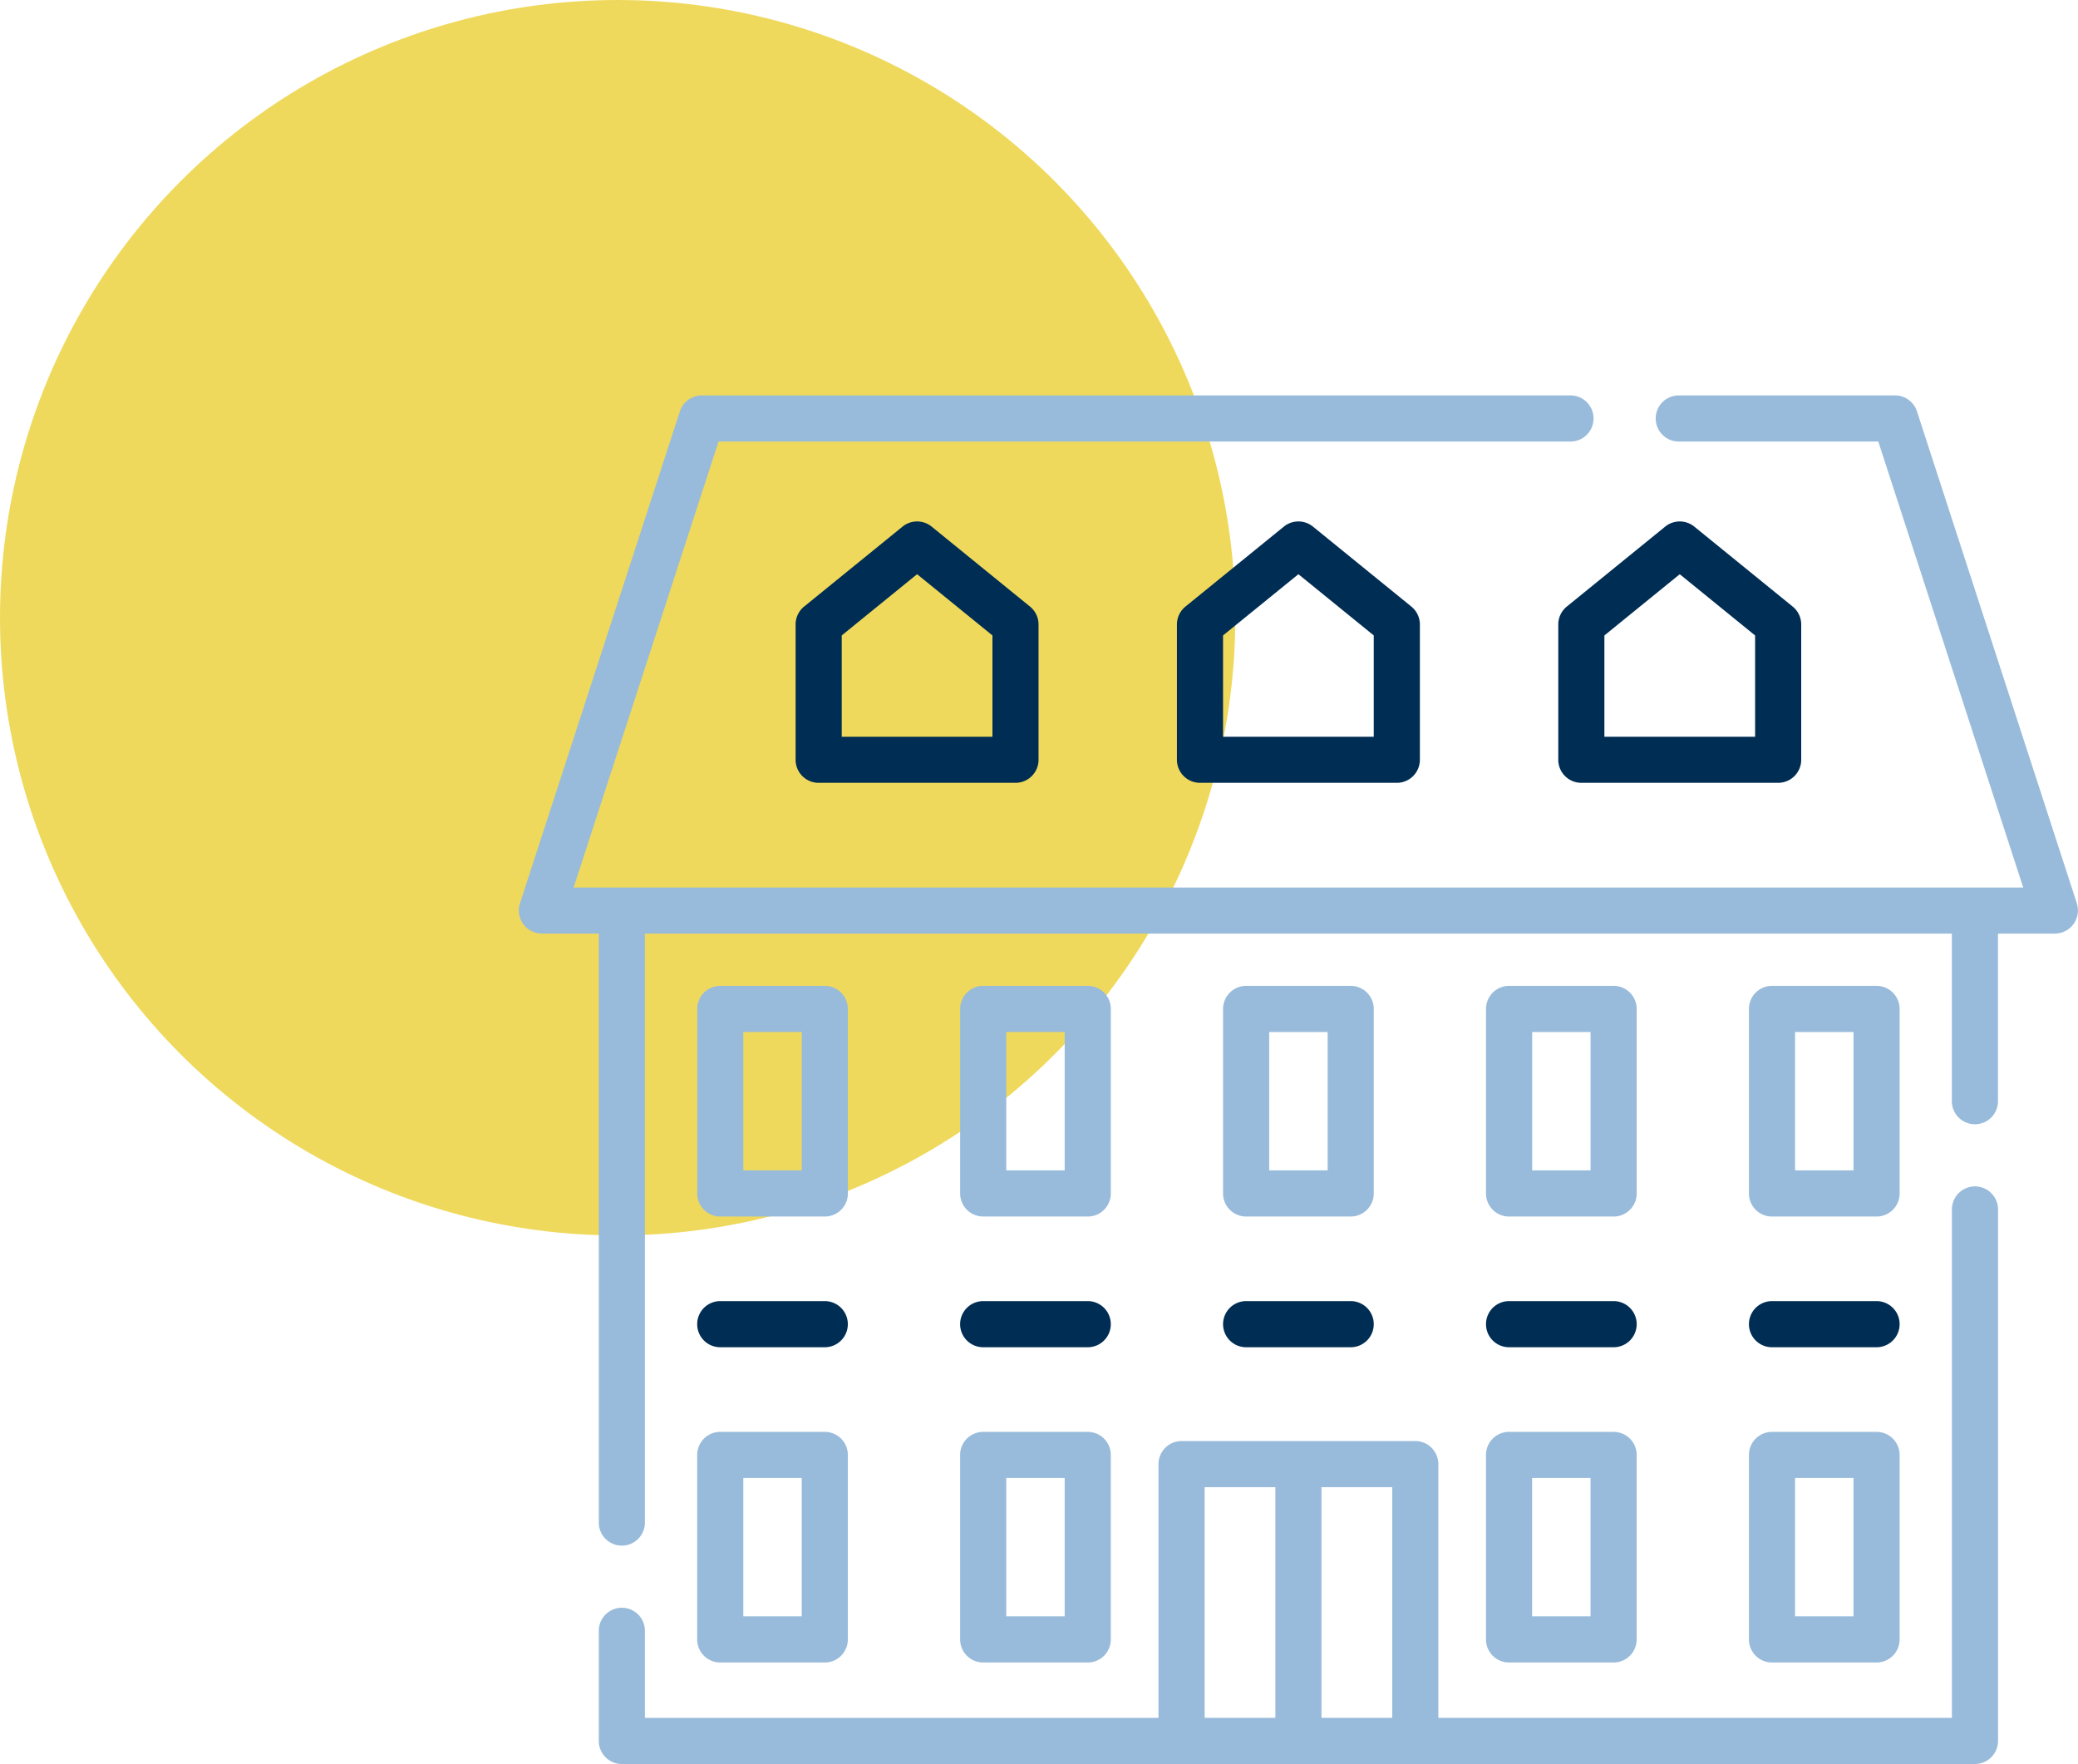
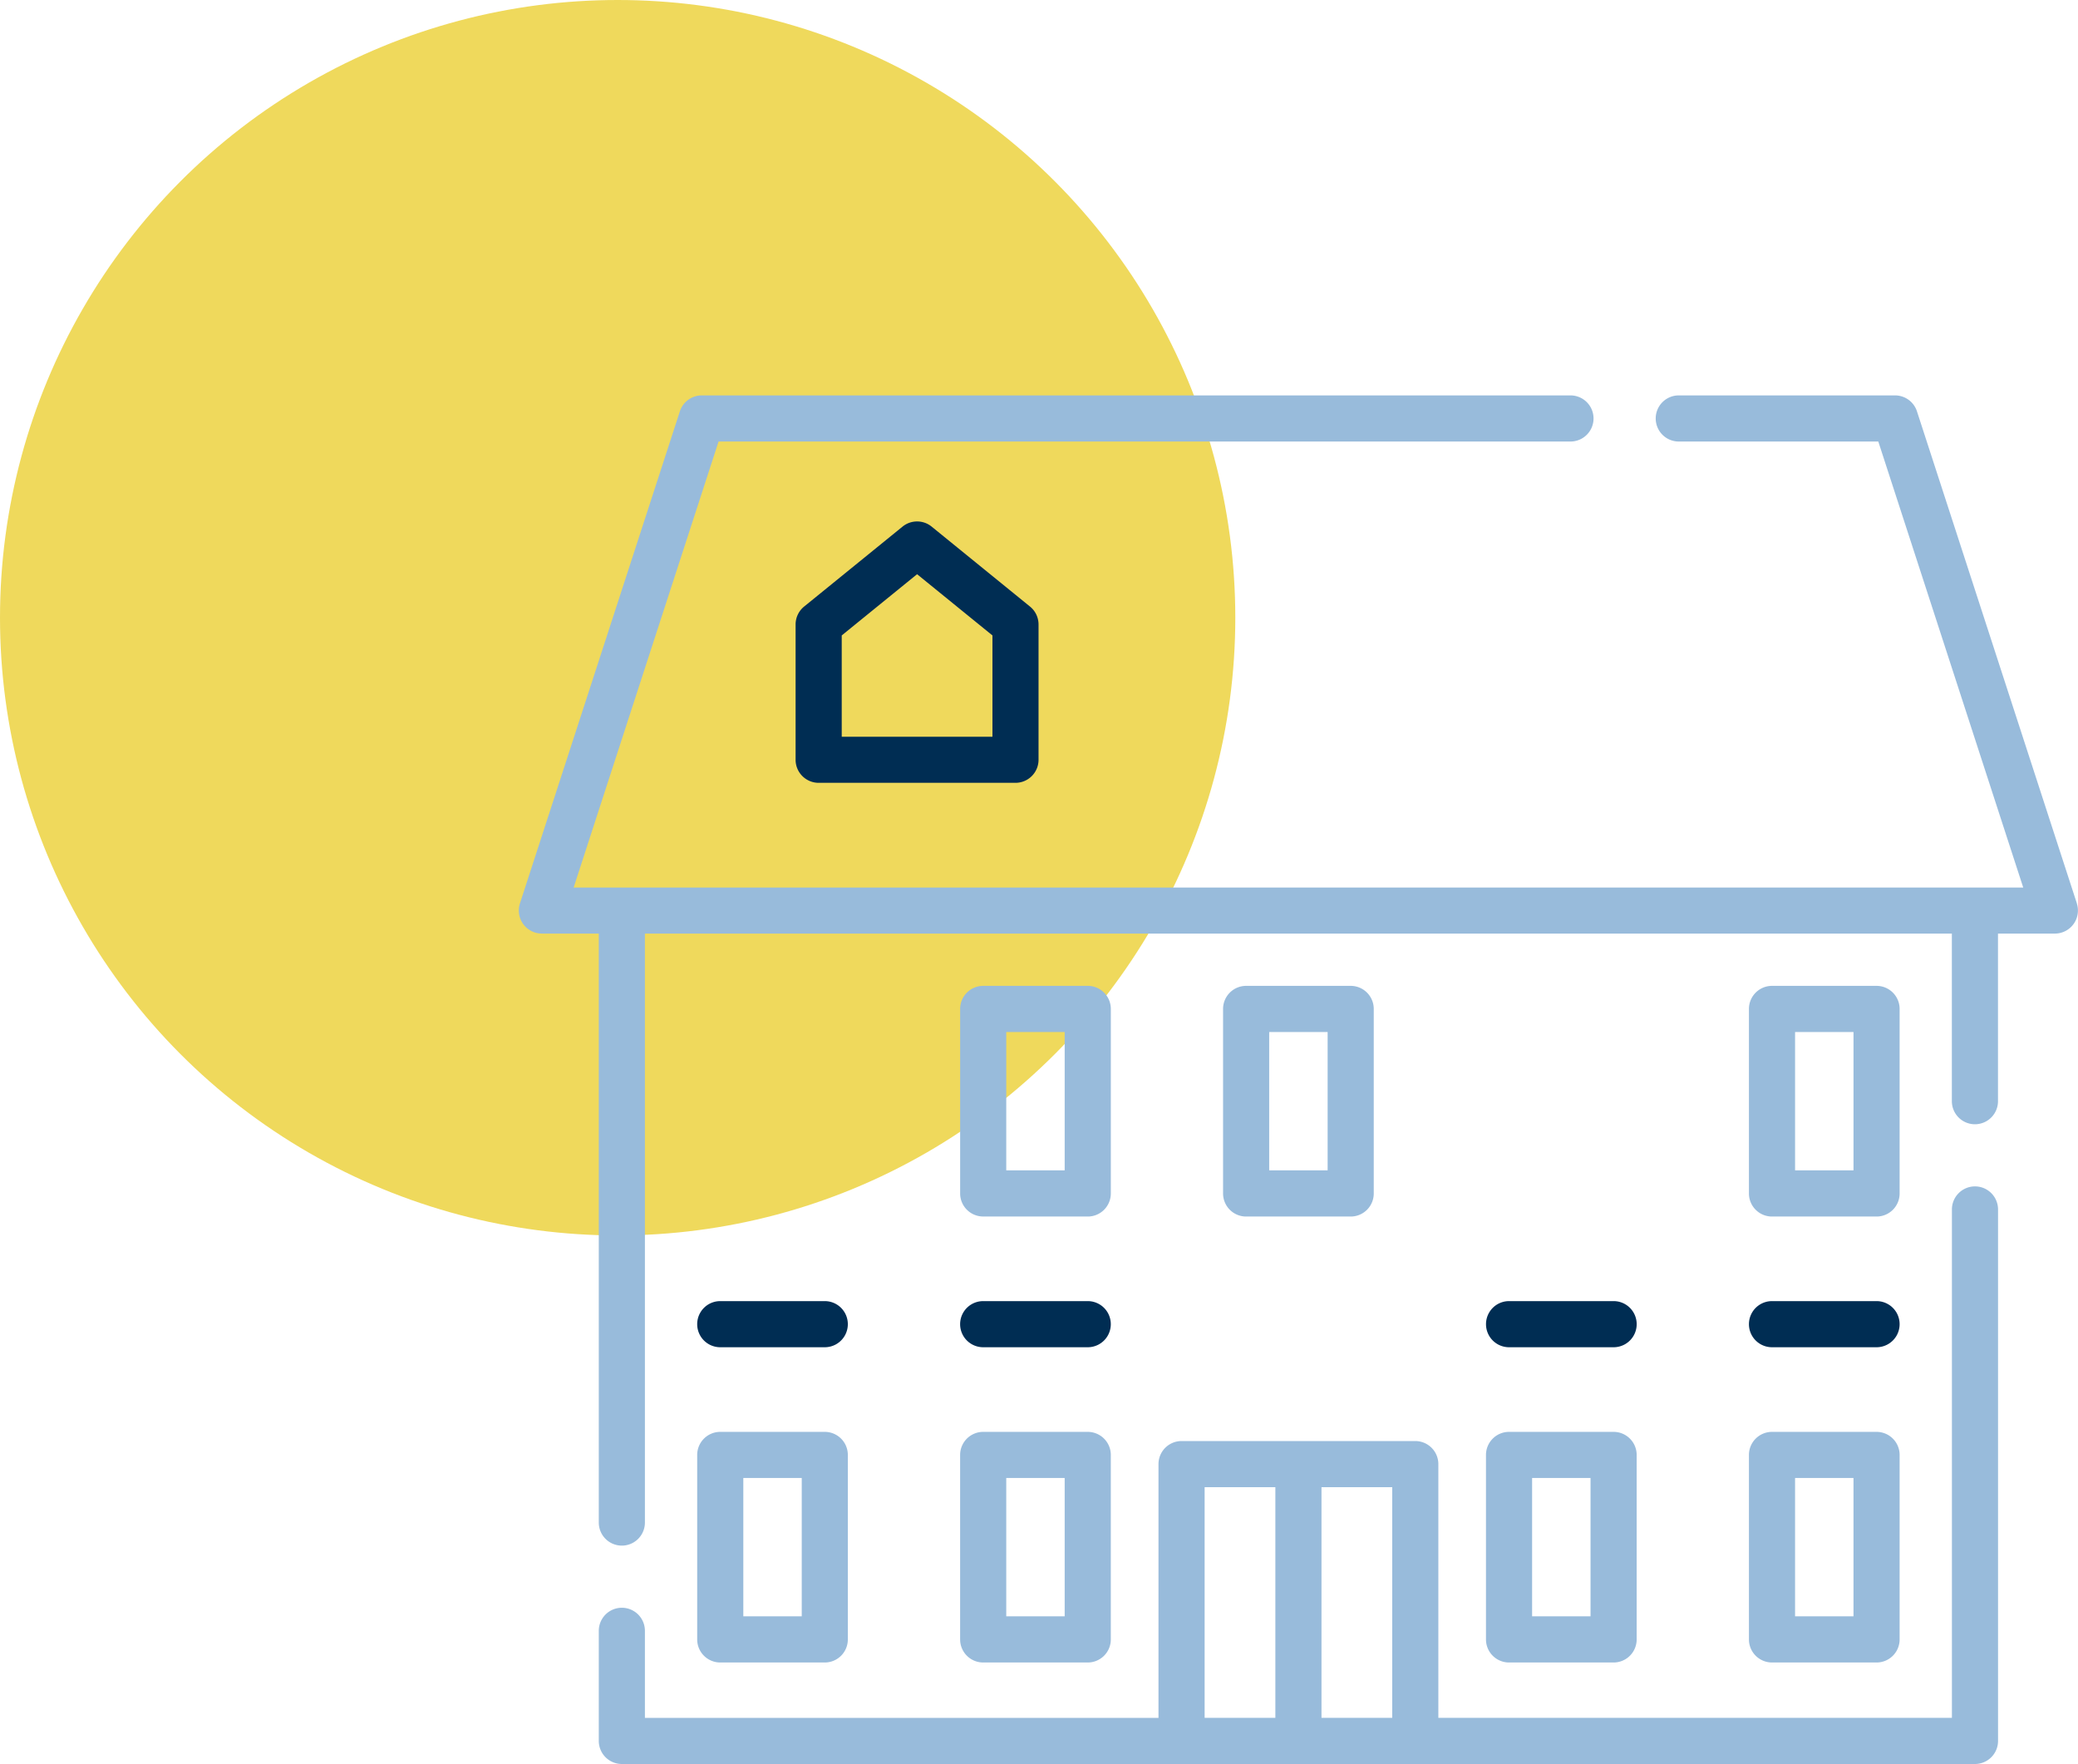
<svg xmlns="http://www.w3.org/2000/svg" width="168.218" height="142.783" viewBox="0 0 168.218 142.783">
  <g transform="translate(-358 -3273.217)">
    <circle cx="50" cy="50" r="50" transform="translate(358 3273.217)" fill="#efd95c" />
    <g transform="translate(400 3273.912)">
      <g transform="translate(0 31.305)">
-         <path d="M60.439,243.87H68.9A1.867,1.867,0,0,0,70.771,242V227.066A1.867,1.867,0,0,0,68.9,225.2H60.439a1.867,1.867,0,0,0-1.867,1.867V242A1.867,1.867,0,0,0,60.439,243.87Zm1.867-14.937h4.73v11.2h-4.73Z" transform="translate(-44.133 -177.4)" fill="#98bbdb" />
        <path d="M60.439,332.444H68.9a1.867,1.867,0,0,0,0-3.734H60.439a1.867,1.867,0,1,0,0,3.734Z" transform="translate(-44.133 -255.394)" fill="#002d53" />
        <path d="M146.782,332.444h8.464a1.867,1.867,0,1,0,0-3.734h-8.464a1.867,1.867,0,1,0,0,3.734Z" transform="translate(-109.191 -255.394)" fill="#002d53" />
-         <path d="M233.125,332.444h8.464a1.867,1.867,0,1,0,0-3.734h-8.464a1.867,1.867,0,1,0,0,3.734Z" transform="translate(-174.248 -255.394)" fill="#002d53" />
        <path d="M319.469,332.444h8.464a1.867,1.867,0,1,0,0-3.734h-8.464a1.867,1.867,0,1,0,0,3.734Z" transform="translate(-239.307 -255.394)" fill="#002d53" />
        <path d="M405.812,332.444h8.464a1.867,1.867,0,1,0,0-3.734h-8.464a1.867,1.867,0,0,0,0,3.734Z" transform="translate(-304.365 -255.394)" fill="#002d53" />
        <path d="M146.782,243.87h8.464A1.867,1.867,0,0,0,157.114,242V227.066a1.867,1.867,0,0,0-1.867-1.867h-8.464a1.867,1.867,0,0,0-1.867,1.867V242a1.867,1.867,0,0,0,1.867,1.867Zm1.867-14.937h4.73v11.2h-4.73Z" transform="translate(-109.191 -177.4)" fill="#98bbdb" />
        <path d="M233.125,243.87h8.464A1.867,1.867,0,0,0,243.456,242V227.066a1.867,1.867,0,0,0-1.867-1.867h-8.464a1.867,1.867,0,0,0-1.867,1.867V242A1.867,1.867,0,0,0,233.125,243.87Zm1.867-14.937h4.73v11.2h-4.73Z" transform="translate(-174.248 -177.4)" fill="#98bbdb" />
-         <path d="M319.469,243.87h8.464A1.867,1.867,0,0,0,329.8,242V227.066a1.867,1.867,0,0,0-1.867-1.867h-8.464a1.867,1.867,0,0,0-1.867,1.867V242A1.867,1.867,0,0,0,319.469,243.87Zm1.867-14.937h4.73v11.2h-4.73Z" transform="translate(-239.307 -177.4)" fill="#98bbdb" />
        <path d="M405.812,243.87h8.464A1.867,1.867,0,0,0,416.143,242V227.066a1.867,1.867,0,0,0-1.867-1.867h-8.464a1.867,1.867,0,0,0-1.867,1.867V242A1.867,1.867,0,0,0,405.812,243.87Zm1.867-14.937h4.73v11.2h-4.73Z" transform="translate(-304.365 -177.4)" fill="#98bbdb" />
        <path d="M58.572,388.433a1.867,1.867,0,0,0,1.867,1.867H68.9a1.867,1.867,0,0,0,1.867-1.867V373.5a1.867,1.867,0,0,0-1.867-1.867H60.439a1.867,1.867,0,0,0-1.867,1.867Zm3.734-13.07h4.73v11.2h-4.73Z" transform="translate(-44.133 -287.733)" fill="#98bbdb" />
        <path d="M144.915,388.433a1.867,1.867,0,0,0,1.867,1.867h8.464a1.867,1.867,0,0,0,1.867-1.867V373.5a1.867,1.867,0,0,0-1.867-1.867h-8.464a1.867,1.867,0,0,0-1.867,1.867Zm3.734-13.07h4.73v11.2h-4.73Z" transform="translate(-109.191 -287.733)" fill="#98bbdb" />
        <path d="M317.6,388.433a1.867,1.867,0,0,0,1.867,1.867h8.464a1.867,1.867,0,0,0,1.867-1.867V373.5a1.867,1.867,0,0,0-1.867-1.867h-8.464A1.867,1.867,0,0,0,317.6,373.5Zm3.734-13.07h4.73v11.2h-4.73Z" transform="translate(-239.307 -287.733)" fill="#98bbdb" />
        <path d="M403.945,388.433a1.867,1.867,0,0,0,1.867,1.867h8.464a1.867,1.867,0,0,0,1.867-1.867V373.5a1.867,1.867,0,0,0-1.867-1.867h-8.464a1.867,1.867,0,0,0-1.867,1.867Zm3.734-13.07h4.73v11.2h-4.73Z" transform="translate(-304.365 -287.733)" fill="#98bbdb" />
        <path d="M137.661,291.042a1.867,1.867,0,0,0-1.867,1.867v41.151H94.22V313.522a1.867,1.867,0,0,0-1.867-1.867H73.432a1.867,1.867,0,0,0-1.867,1.867v20.539H29.99v-7.045a1.867,1.867,0,1,0-3.734,0v8.912a1.867,1.867,0,0,0,1.867,1.867H137.661a1.867,1.867,0,0,0,1.867-1.867V292.909a1.867,1.867,0,0,0-1.867-1.867ZM75.3,315.389h5.726v18.671H75.3Zm9.46,18.671V315.389h5.726v18.671Z" transform="translate(-19.783 -227.012)" fill="#98bbdb" />
        <path d="M126.126,72.427,113.181,32.6a1.867,1.867,0,0,0-1.776-1.29H93.9a1.867,1.867,0,0,0,0,3.734h16.152l11.732,36.1H4.437l11.732-36.1H85.133a1.867,1.867,0,1,0,0-3.734H14.813a1.867,1.867,0,0,0-1.776,1.29L.091,72.427a1.867,1.867,0,0,0,1.776,2.444H6.473v47.674a1.867,1.867,0,0,0,3.734,0V74.872h105.8V88.439a1.867,1.867,0,0,0,3.734,0V74.872h4.605a1.868,1.868,0,0,0,1.776-2.444Z" transform="translate(0 -31.305)" fill="#98bbdb" />
-         <path d="M227.121,73.128a1.868,1.868,0,0,0-2.355,0L216.8,79.6a1.868,1.868,0,0,0-.69,1.449V92a1.867,1.867,0,0,0,1.867,1.867H233.91A1.867,1.867,0,0,0,235.777,92V81.05a1.868,1.868,0,0,0-.69-1.449Zm4.922,17.009h-12.2v-8.2l6.1-4.956,6.1,4.956Z" transform="translate(-162.835 -62.503)" fill="#002d53" />
-         <path d="M341.333,81.05V92a1.867,1.867,0,0,0,1.867,1.867h15.933A1.867,1.867,0,0,0,361,92V81.05a1.868,1.868,0,0,0-.69-1.449l-7.966-6.473a1.868,1.868,0,0,0-2.355,0L342.023,79.6a1.869,1.869,0,0,0-.69,1.449Zm3.734.889,6.1-4.956,6.1,4.956v8.2h-12.2v-8.2Z" transform="translate(-257.188 -62.503)" fill="#002d53" />
        <path d="M101.9,73.128a1.868,1.868,0,0,0-2.355,0L91.577,79.6a1.868,1.868,0,0,0-.69,1.449V92a1.867,1.867,0,0,0,1.867,1.867h15.933A1.867,1.867,0,0,0,110.554,92V81.05a1.868,1.868,0,0,0-.69-1.449Zm4.922,17.009h-12.2v-8.2l6.1-4.956,6.1,4.956v8.2Z" transform="translate(-68.482 -62.503)" fill="#002d53" />
      </g>
    </g>
  </g>
</svg>